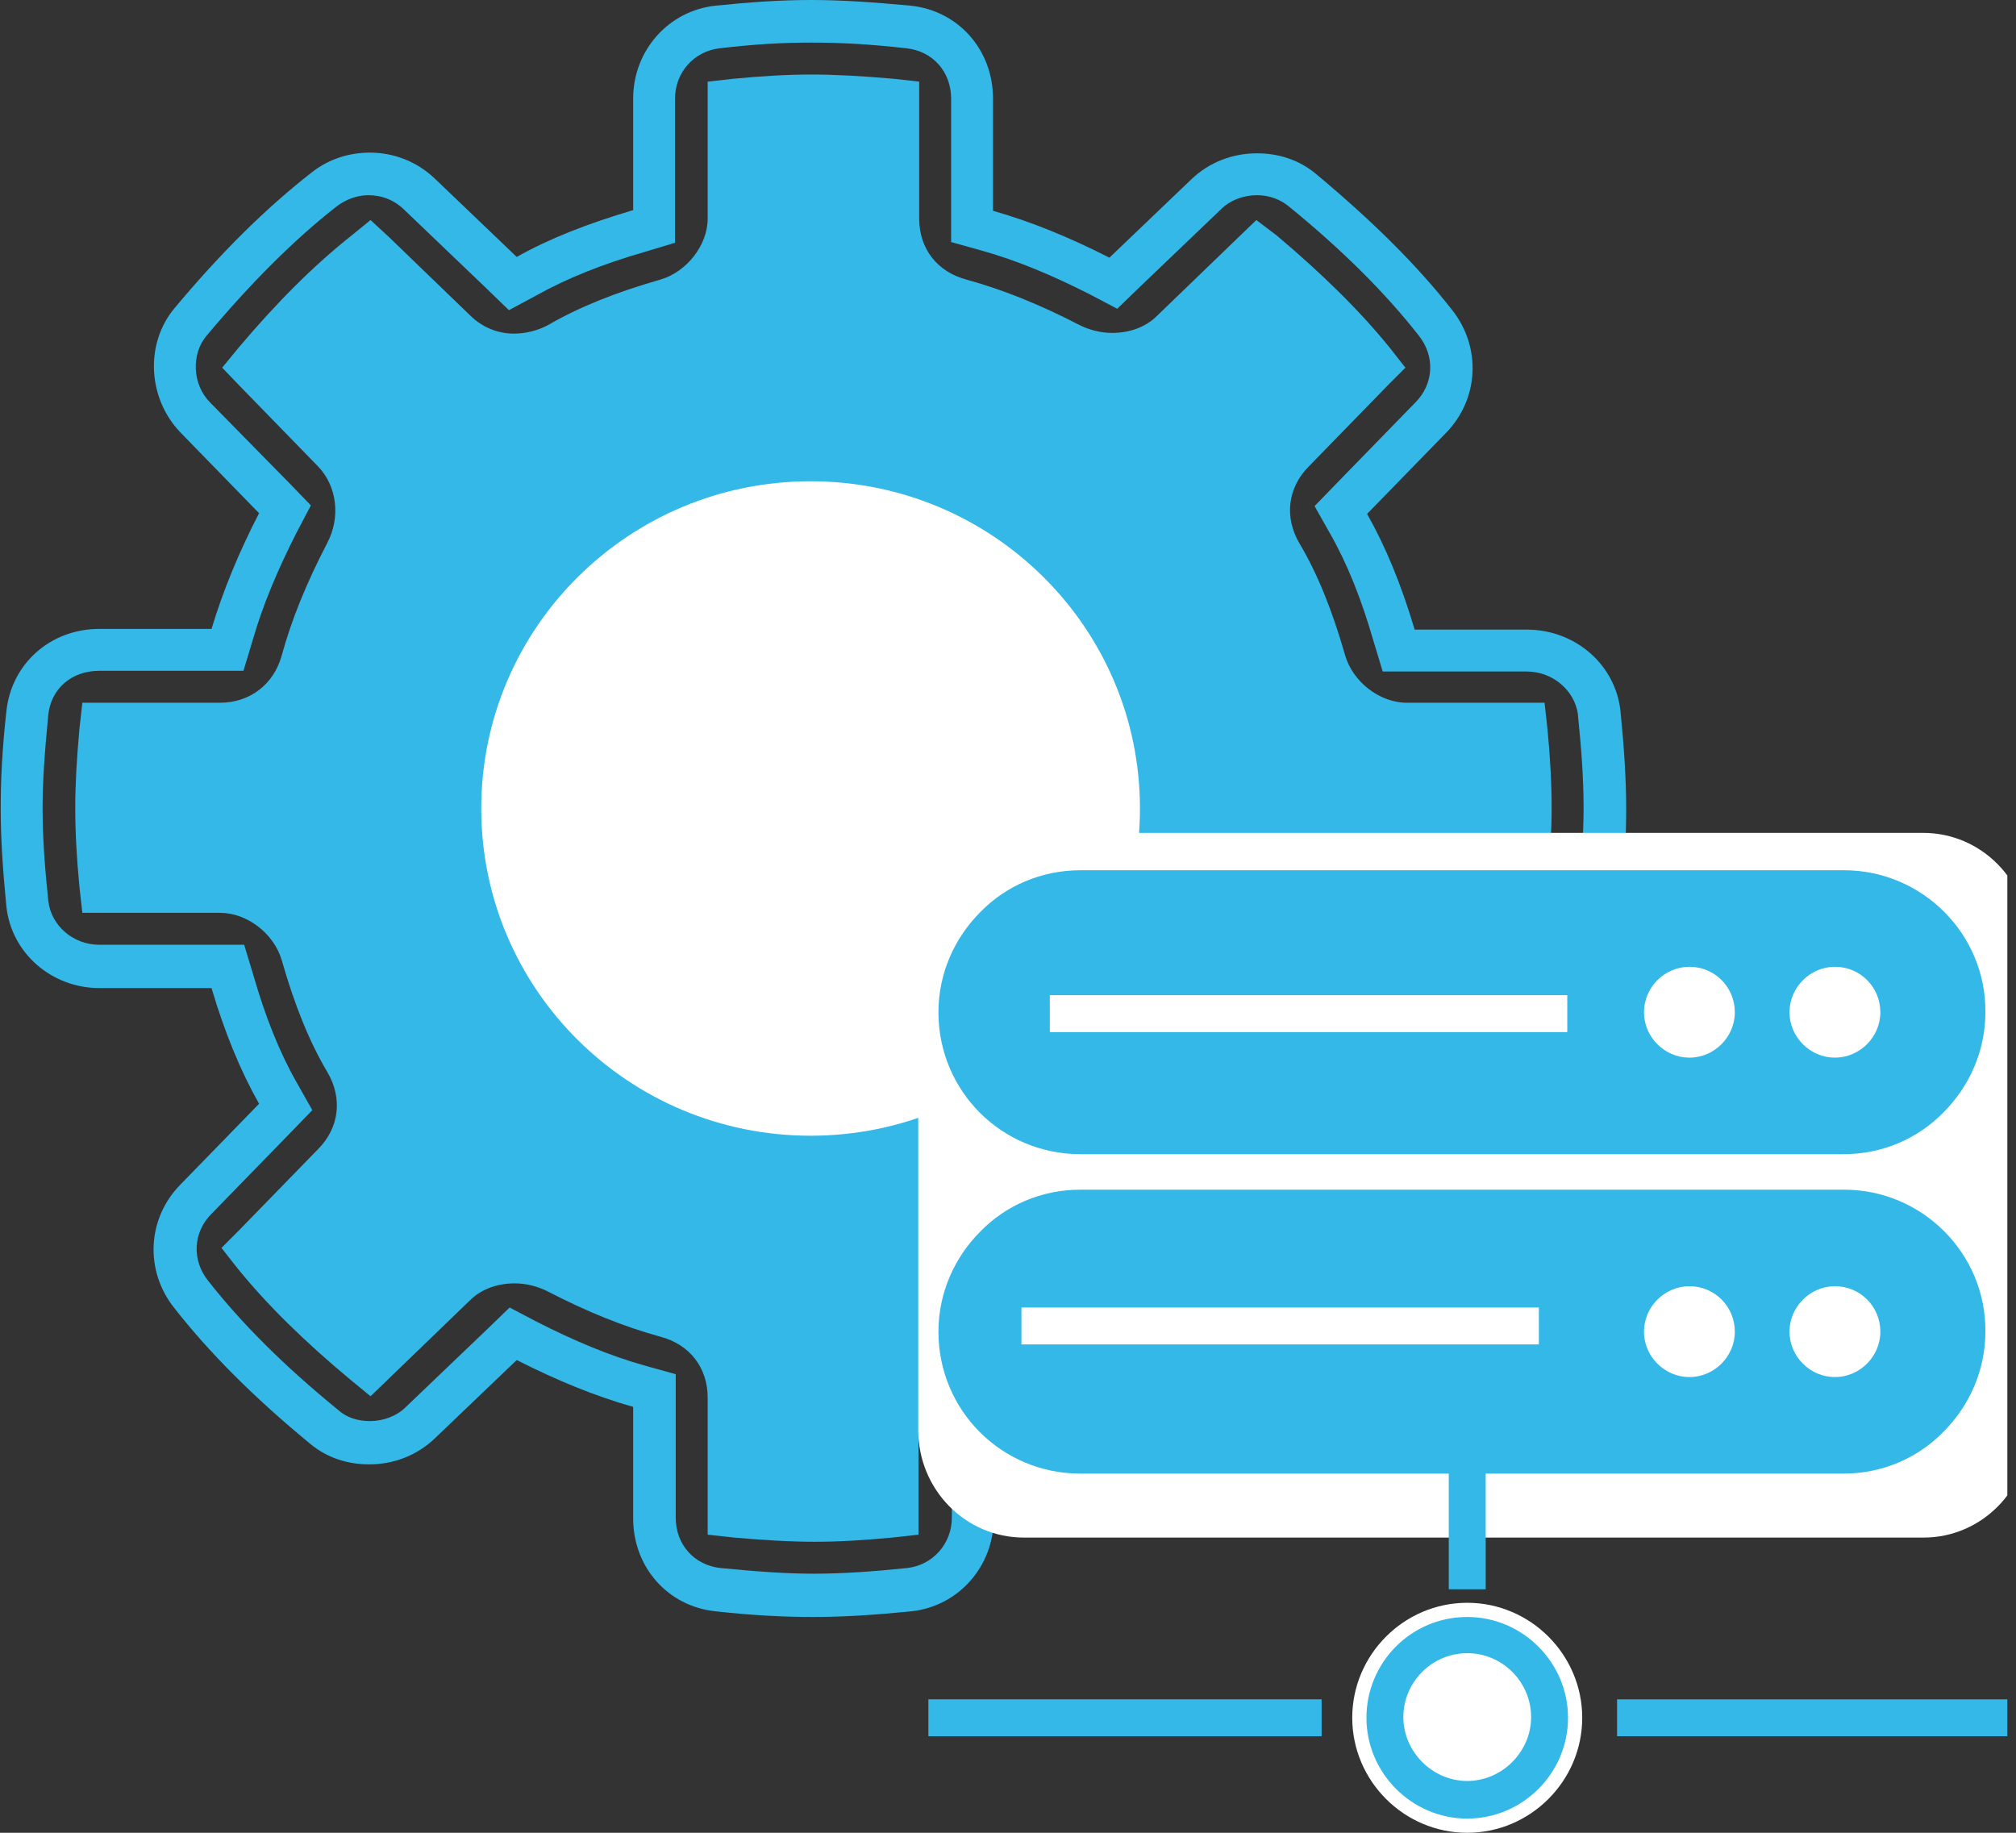
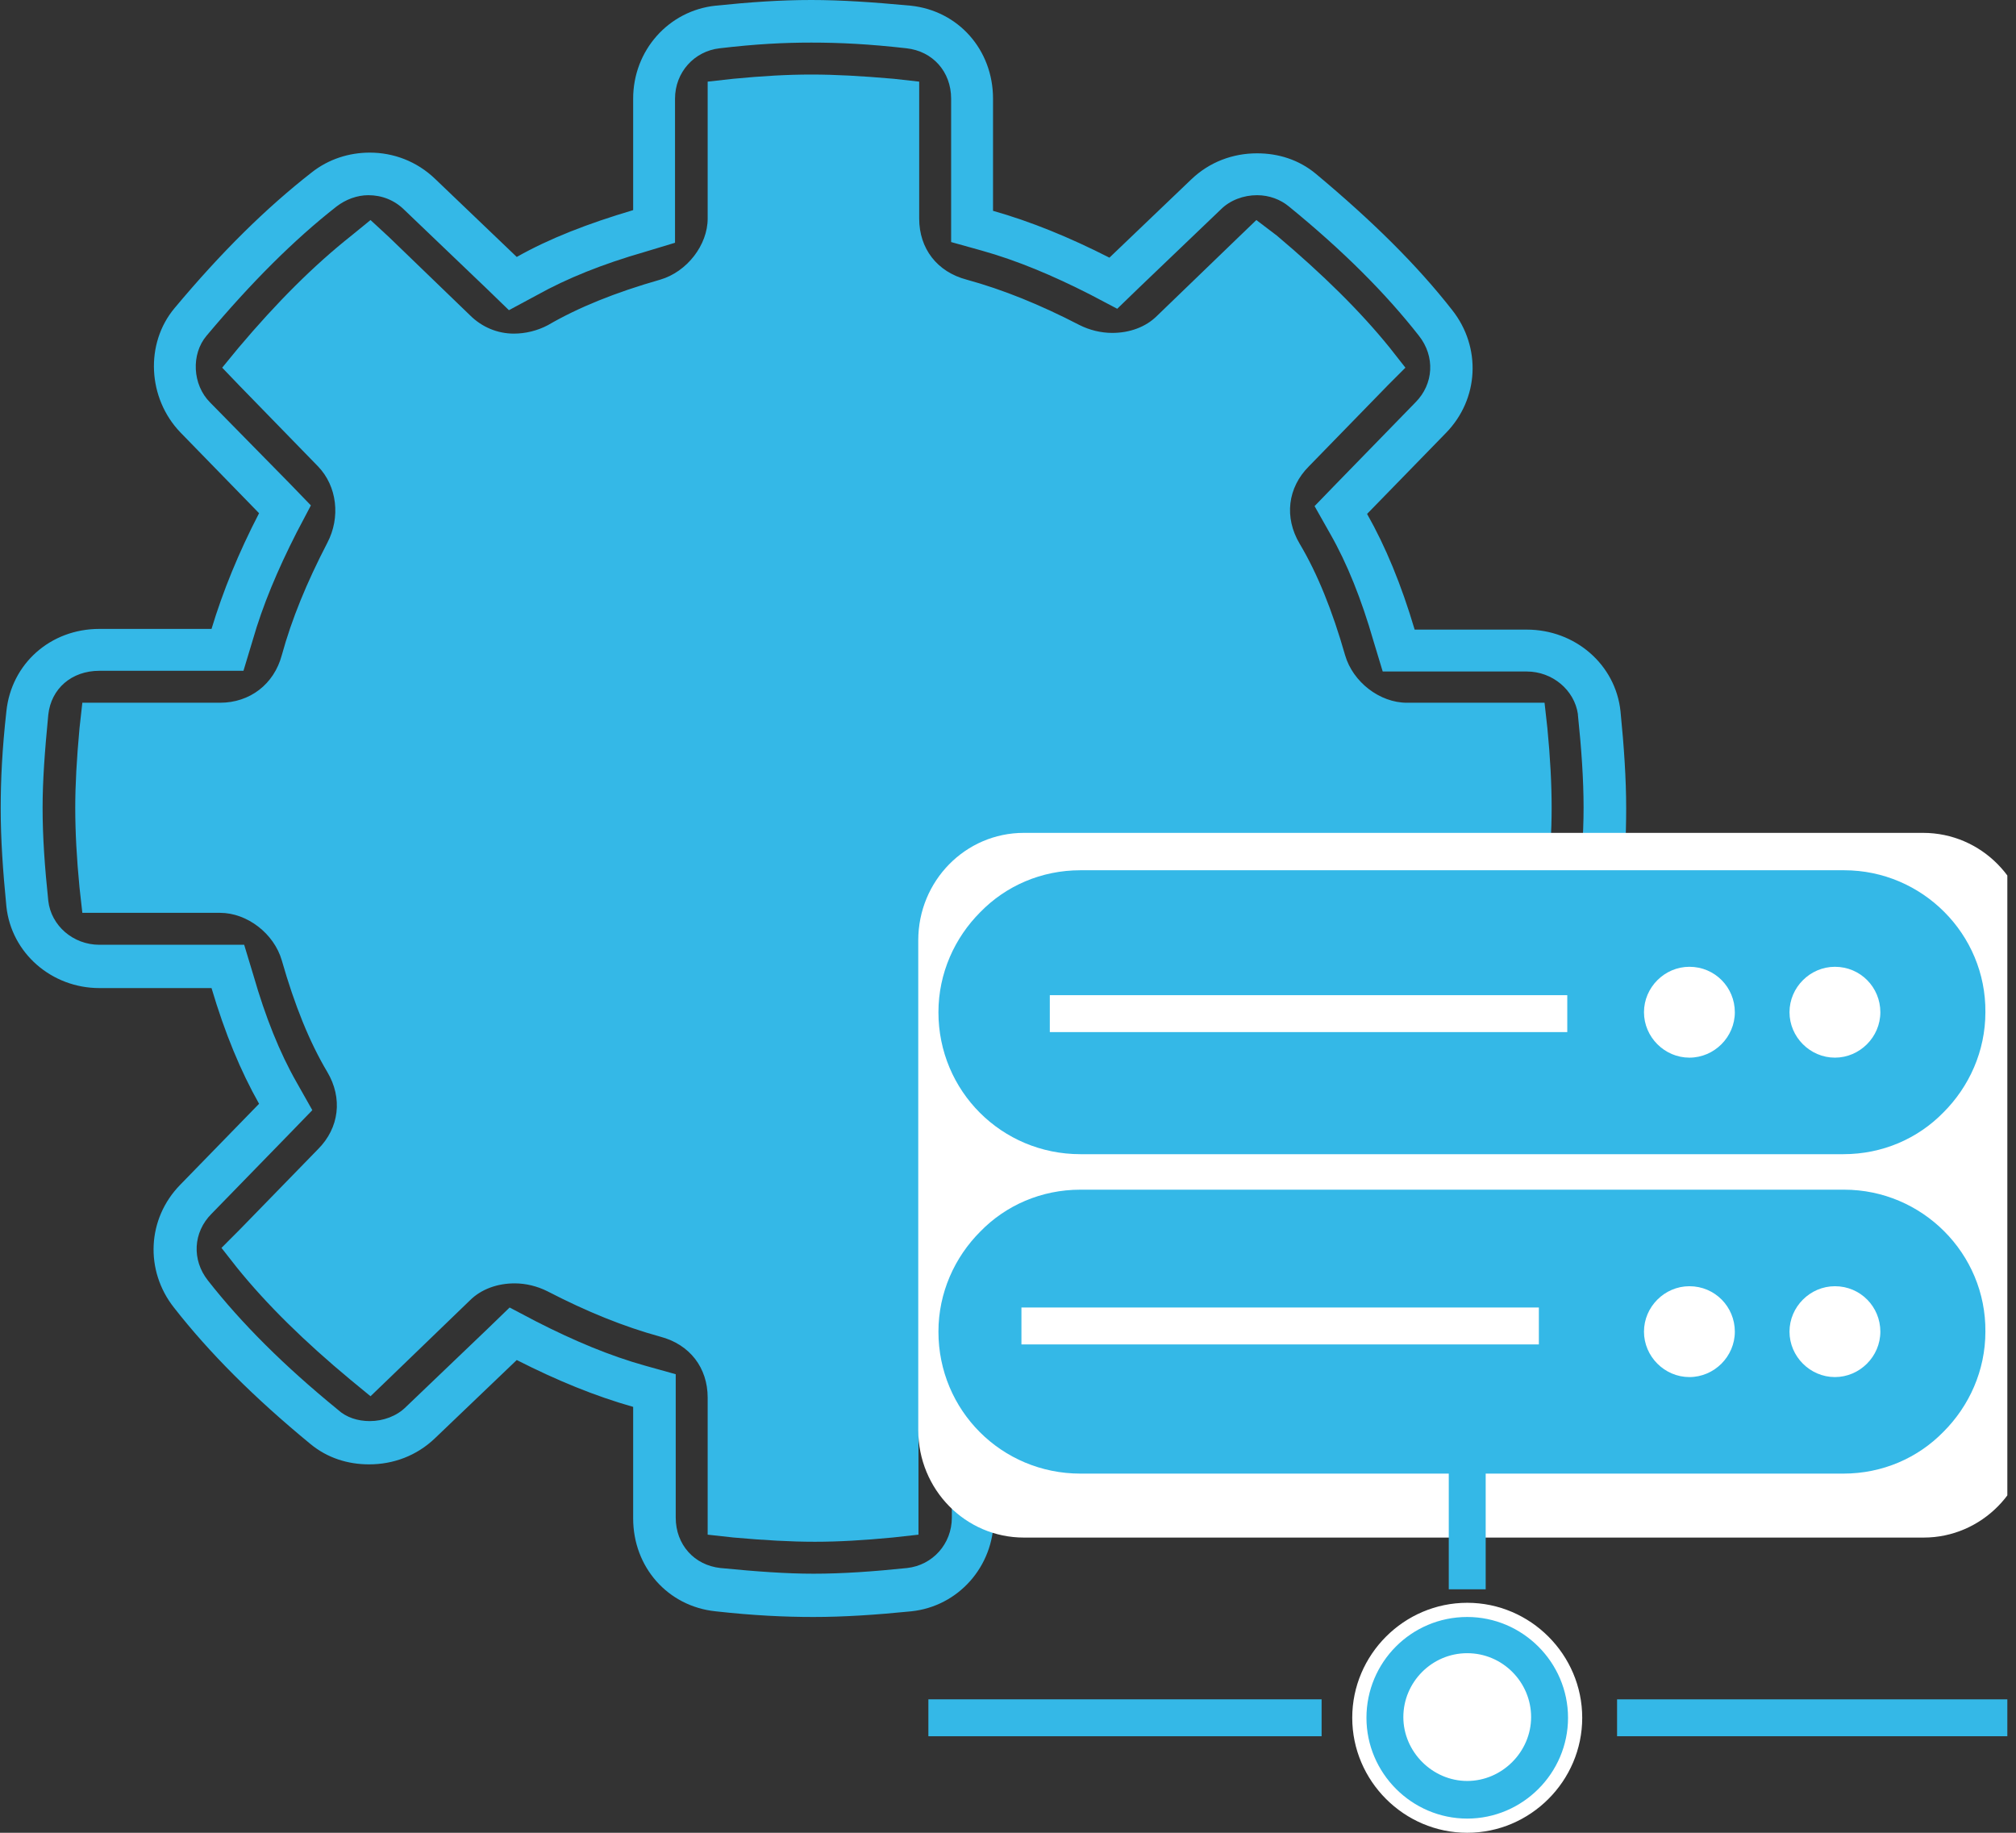
<svg xmlns="http://www.w3.org/2000/svg" width="77" height="70" viewBox="0 0 77 70" fill="none">
  <rect x="0" y="0" width="77" height="70" fill="#333333" stroke="none" />
  <g clip-path="url(#clip0)">
    <path d="M30.988 1.627C32.072 1.627 33.184 1.681 34.62 1.844C35.623 1.952 36.328 2.738 36.328 3.768V8.025V9.245L37.494 9.57C38.85 9.95 40.205 10.519 41.642 11.251L42.672 11.793L43.513 10.98L46.63 7.998C46.983 7.645 47.498 7.455 48.013 7.455C48.474 7.455 48.908 7.618 49.233 7.889C51.294 9.57 52.92 11.197 54.194 12.823C54.818 13.61 54.764 14.667 54.059 15.372L51.05 18.462L50.209 19.33L50.806 20.387C51.456 21.526 51.998 22.881 52.459 24.481L52.812 25.647H54.032H58.315C59.291 25.647 60.132 26.352 60.267 27.273V27.3C60.403 28.602 60.484 29.768 60.484 30.852C60.484 31.882 60.403 32.994 60.267 34.404C60.159 35.38 59.373 36.084 58.315 36.084H54.059H52.839L52.486 37.25C52.107 38.579 51.538 39.934 50.806 41.371L50.263 42.428L51.077 43.269L54.086 46.359C54.764 47.037 54.818 48.203 54.221 48.935C52.514 50.968 50.887 52.595 49.26 53.869C48.908 54.14 48.474 54.303 48.04 54.303C47.525 54.303 47.037 54.113 46.685 53.733L43.567 50.751L42.699 49.911L41.642 50.48C40.476 51.131 39.121 51.673 37.521 52.134L36.355 52.486V53.706V57.963C36.355 58.966 35.623 59.779 34.648 59.888C33.346 60.023 32.181 60.105 31.069 60.105C30.039 60.105 28.9 60.023 27.517 59.888C26.514 59.779 25.809 58.993 25.809 57.963V53.706V52.486L24.644 52.161C23.288 51.782 21.933 51.212 20.496 50.48L19.465 49.938L18.625 50.751L15.507 53.733C15.155 54.086 14.64 54.276 14.125 54.276C13.664 54.276 13.23 54.14 12.905 53.842C10.844 52.161 9.218 50.535 7.943 48.908C7.32 48.122 7.374 47.064 8.079 46.359L11.088 43.269L11.929 42.401L11.332 41.344C10.682 40.205 10.139 38.85 9.679 37.25L9.326 36.084H8.106H3.796C2.792 36.084 1.952 35.352 1.844 34.404C1.708 33.102 1.627 31.964 1.627 30.852C1.627 29.822 1.708 28.71 1.844 27.3C1.952 26.297 2.738 25.62 3.796 25.62H8.079H9.299L9.651 24.454C10.031 23.125 10.6 21.77 11.332 20.333L11.874 19.303L11.061 18.462L8.025 15.372C7.347 14.694 7.293 13.528 7.889 12.823C9.597 10.79 11.224 9.163 12.851 7.889C13.203 7.618 13.637 7.455 14.07 7.455C14.586 7.455 15.074 7.645 15.453 8.025L18.571 11.007L19.438 11.847L20.496 11.278C21.662 10.627 23.017 10.085 24.617 9.624L25.782 9.272V8.052V3.768C25.782 2.765 26.514 1.952 27.49 1.844C28.873 1.681 29.93 1.627 30.988 1.627ZM30.988 0C29.795 0 28.656 0.081 27.328 0.217C25.538 0.407 24.183 1.925 24.183 3.768V8.025C22.448 8.54 20.984 9.109 19.737 9.814L16.619 6.832C15.914 6.154 15.019 5.829 14.125 5.829C13.338 5.829 12.552 6.073 11.902 6.588C10.166 7.943 8.459 9.624 6.669 11.766C5.531 13.122 5.639 15.209 6.886 16.511L9.895 19.601C9.109 21.119 8.513 22.583 8.079 24.02H3.796C1.925 24.02 0.434 25.349 0.244 27.165C0.081 28.629 0.027 29.795 0.027 30.879C0.027 32.045 0.108 33.238 0.244 34.62C0.434 36.41 1.979 37.738 3.796 37.738H8.079C8.594 39.473 9.191 40.91 9.895 42.157L6.886 45.248C5.612 46.549 5.531 48.528 6.642 49.938C7.998 51.673 9.706 53.381 11.847 55.143C12.498 55.685 13.284 55.929 14.098 55.929C15.019 55.929 15.914 55.604 16.619 54.926L19.737 51.944C21.282 52.73 22.746 53.327 24.183 53.733V57.99C24.183 59.861 25.511 61.352 27.328 61.541C28.792 61.704 29.985 61.758 31.069 61.758C32.235 61.758 33.455 61.677 34.81 61.541C36.599 61.352 37.955 59.834 37.955 57.99V53.733C39.69 53.218 41.154 52.649 42.401 51.944L45.519 54.926C46.224 55.604 47.118 55.929 48.013 55.929C48.799 55.929 49.586 55.685 50.236 55.17C51.971 53.815 53.679 52.134 55.469 49.992C56.607 48.637 56.526 46.549 55.252 45.248L52.242 42.157C53.029 40.639 53.625 39.175 54.059 37.738H58.315C60.186 37.738 61.677 36.41 61.894 34.593C62.056 33.129 62.111 31.964 62.111 30.879C62.111 29.741 62.029 28.52 61.894 27.165C61.704 25.376 60.159 24.047 58.315 24.047H54.032C53.517 22.312 52.92 20.875 52.215 19.628L55.225 16.538C56.499 15.236 56.58 13.257 55.469 11.847C54.113 10.112 52.405 8.431 50.263 6.642C49.613 6.1 48.827 5.856 48.013 5.856C47.091 5.856 46.197 6.181 45.492 6.859L42.374 9.841C40.829 9.055 39.365 8.459 37.928 8.052V3.768C37.928 1.898 36.599 0.407 34.783 0.217C33.319 0.081 32.126 0 30.988 0Z" fill="#34b8e7" />
    <path d="M31.123 58.37C30.201 58.37 29.28 58.315 28.06 58.207L27.572 58.153V53.408C27.572 52.053 26.704 50.914 25.349 50.562C24.02 50.209 22.638 49.64 21.146 48.881C20.686 48.637 20.171 48.528 19.655 48.528C18.869 48.528 18.11 48.827 17.568 49.342L14.125 52.649L13.745 52.351C12.01 50.914 10.627 49.531 9.489 48.149L9.191 47.769L12.525 44.353C13.474 43.377 13.664 41.94 12.959 40.748C12.308 39.636 11.766 38.281 11.278 36.6C10.899 35.325 9.706 34.404 8.404 34.404H3.606L3.552 33.916C3.443 32.831 3.389 31.855 3.389 30.933C3.389 30.039 3.443 29.117 3.552 27.951L3.606 27.463H8.377C9.76 27.463 10.871 26.596 11.251 25.24C11.631 23.912 12.173 22.529 12.959 21.065C13.583 19.872 13.393 18.435 12.498 17.514L9.191 14.016L9.516 13.637C10.98 11.902 12.363 10.519 13.745 9.408L14.125 9.109L17.568 12.417C18.137 12.959 18.869 13.257 19.628 13.257C20.171 13.257 20.713 13.095 21.201 12.823C22.339 12.173 23.695 11.631 25.376 11.143C26.623 10.79 27.599 9.57 27.599 8.296V3.606L28.087 3.552C29.226 3.443 30.12 3.389 31.015 3.389C31.937 3.389 32.885 3.443 34.078 3.552L34.566 3.606V8.35C34.566 9.706 35.434 10.844 36.789 11.197C38.145 11.549 39.501 12.119 40.992 12.878C41.452 13.122 41.968 13.23 42.483 13.23C43.296 13.23 44.028 12.932 44.57 12.417L48.013 9.109L48.393 9.408C50.128 10.844 51.511 12.227 52.649 13.61L52.947 13.989L49.613 17.459C48.664 18.435 48.474 19.872 49.179 21.065C49.83 22.177 50.372 23.532 50.86 25.213C51.212 26.46 52.459 27.409 53.734 27.409H58.505L58.559 27.897C58.668 29.009 58.722 29.985 58.722 30.879C58.722 31.774 58.668 32.696 58.559 33.861L58.505 34.349H53.734C52.351 34.349 51.212 35.217 50.86 36.572C50.48 37.928 49.938 39.284 49.152 40.748C48.528 41.94 48.718 43.377 49.613 44.299L52.947 47.715L52.622 48.095C51.158 49.83 49.775 51.212 48.393 52.324L48.013 52.622L44.57 49.315C44.001 48.772 43.269 48.447 42.51 48.447C41.968 48.447 41.425 48.61 40.937 48.881C39.826 49.531 38.443 50.074 36.762 50.562C35.488 50.914 34.539 52.134 34.539 53.408V58.153L34.051 58.207C32.913 58.315 32.018 58.37 31.123 58.37Z" fill="#34b8e7" />
    <path d="M30.988 3.931C31.882 3.931 32.831 3.985 33.997 4.094V8.35C33.997 9.977 35.027 11.305 36.627 11.739C37.928 12.091 39.283 12.634 40.72 13.393C41.263 13.691 41.886 13.826 42.456 13.826C43.377 13.826 44.272 13.501 44.923 12.851L48.013 9.868C49.721 11.278 51.077 12.634 52.188 14.016L49.206 17.08C48.067 18.246 47.878 19.927 48.691 21.336C49.315 22.421 49.857 23.722 50.318 25.349C50.751 26.84 52.188 27.951 53.706 27.951H58.017C58.126 29.036 58.18 29.985 58.18 30.879C58.18 31.747 58.126 32.669 58.017 33.807H53.734C52.107 33.807 50.779 34.837 50.345 36.41C49.992 37.711 49.45 39.04 48.691 40.476C47.959 41.859 48.176 43.594 49.233 44.679L52.215 47.742C50.779 49.45 49.423 50.806 48.04 51.89L44.95 48.908C44.272 48.23 43.404 47.905 42.51 47.905C41.886 47.905 41.263 48.067 40.666 48.42C39.582 49.043 38.253 49.559 36.627 50.047C35.136 50.48 34.024 51.917 34.024 53.408V57.665C32.967 57.773 32.072 57.827 31.15 57.827C30.256 57.827 29.307 57.773 28.141 57.665V53.408C28.141 51.782 27.111 50.453 25.511 50.019C24.21 49.667 22.881 49.125 21.418 48.366C20.875 48.067 20.252 47.932 19.683 47.932C18.761 47.932 17.866 48.257 17.215 48.908L14.125 51.89C12.417 50.48 11.061 49.125 9.95 47.742L12.959 44.651C14.098 43.486 14.287 41.805 13.474 40.395C12.851 39.311 12.308 38.009 11.847 36.383C11.414 34.892 9.977 33.807 8.459 33.807H4.094C3.985 32.75 3.931 31.774 3.931 30.879C3.931 30.012 3.985 29.09 4.094 27.951H8.377C10.004 27.951 11.332 26.921 11.766 25.349C12.119 24.047 12.661 22.719 13.42 21.282C14.152 19.899 13.935 18.164 12.878 17.08L9.895 14.016C11.332 12.308 12.688 10.953 14.07 9.868L17.161 12.851C17.839 13.501 18.706 13.854 19.601 13.854C20.225 13.854 20.848 13.691 21.445 13.338C22.529 12.715 23.858 12.173 25.484 11.712C26.975 11.278 28.087 9.841 28.087 8.35V4.094C29.171 3.985 30.066 3.931 30.988 3.931ZM30.988 2.847C30.066 2.847 29.144 2.901 28.006 3.009L27.029 3.118V4.094V8.35C27.029 9.353 26.243 10.383 25.213 10.682C23.505 11.17 22.095 11.739 20.93 12.417C20.523 12.634 20.062 12.742 19.628 12.742C19.005 12.742 18.408 12.498 17.947 12.037L14.857 9.055L14.152 8.404L13.42 9.001C11.983 10.139 10.573 11.549 9.109 13.284L8.486 14.043L9.163 14.748L12.146 17.812C12.878 18.571 13.013 19.764 12.498 20.74C11.712 22.258 11.143 23.641 10.763 25.023C10.465 26.135 9.543 26.84 8.404 26.84H4.121H3.145L3.036 27.816C2.928 29.009 2.874 29.957 2.874 30.852C2.874 31.774 2.928 32.777 3.036 33.889L3.145 34.864H4.121H8.404C9.435 34.864 10.465 35.651 10.763 36.681C11.251 38.389 11.82 39.799 12.498 40.937C13.095 41.94 12.959 43.079 12.146 43.892L9.136 46.983L8.459 47.661L9.055 48.42C10.194 49.83 11.631 51.239 13.393 52.703L14.152 53.327L14.857 52.649L17.947 49.667C18.381 49.233 19.005 49.016 19.655 49.016C20.089 49.016 20.523 49.125 20.902 49.315C22.421 50.101 23.83 50.67 25.213 51.05C26.352 51.348 27.029 52.242 27.029 53.381V57.638V58.614L28.006 58.722C29.225 58.83 30.201 58.885 31.123 58.885C32.045 58.885 32.967 58.83 34.105 58.722L35.081 58.614V57.638V53.408C35.081 52.378 35.868 51.375 36.898 51.077C38.633 50.589 40.043 50.019 41.181 49.342C41.588 49.098 42.049 48.989 42.483 48.989C43.106 48.989 43.703 49.233 44.163 49.694L47.254 52.676L47.932 53.327L48.664 52.73C50.074 51.592 51.511 50.182 52.974 48.42L53.598 47.661L52.92 46.956L49.938 43.892C49.206 43.133 49.071 41.94 49.586 40.964C50.372 39.473 50.941 38.064 51.321 36.681C51.619 35.569 52.541 34.864 53.679 34.864H58.017H58.993L59.102 33.889C59.21 32.696 59.264 31.747 59.264 30.852C59.264 29.93 59.21 28.927 59.102 27.816L58.993 26.84H58.017H53.734C52.703 26.84 51.673 26.053 51.375 25.023C50.887 23.315 50.318 21.906 49.64 20.767C49.043 19.764 49.179 18.625 49.992 17.812L53.002 14.721L53.679 14.043L53.083 13.284C51.944 11.875 50.507 10.465 48.772 9.001L47.986 8.404L47.281 9.082L44.191 12.064C43.757 12.498 43.133 12.715 42.483 12.715C42.049 12.715 41.615 12.607 41.236 12.417C39.717 11.631 38.307 11.061 36.925 10.682C35.786 10.383 35.108 9.489 35.108 8.35V4.094V3.118L34.133 3.009C32.885 2.901 31.909 2.847 30.988 2.847Z" fill="#34b8e7" />
-     <path d="M30.96 43.377C37.908 43.377 43.54 37.782 43.54 30.879C43.54 23.977 37.908 18.381 30.96 18.381C24.013 18.381 18.381 23.977 18.381 30.879C18.381 37.782 24.013 43.377 30.96 43.377Z" fill="white" />
    <path d="M73.477 58.725H39.106C36.874 58.725 35.072 56.891 35.072 54.618V35.917C35.072 33.644 36.874 31.81 39.106 31.81H73.45C75.683 31.81 77.484 33.644 77.484 35.917V54.618C77.511 56.891 75.683 58.725 73.477 58.725Z" fill="white" />
    <path d="M70.436 33.238H41.265C39.774 33.238 38.418 33.834 37.442 34.837C36.466 35.813 35.843 37.169 35.843 38.66C35.843 41.669 38.256 44.082 41.265 44.082H70.409C71.9 44.082 73.256 43.486 74.232 42.483C75.208 41.507 75.831 40.151 75.831 38.66C75.858 35.678 73.418 33.238 70.436 33.238ZM64.526 40.395C63.577 40.395 62.791 39.609 62.791 38.66C62.791 37.711 63.577 36.925 64.526 36.925C65.502 36.925 66.261 37.711 66.261 38.66C66.261 39.609 65.475 40.395 64.526 40.395ZM70.084 40.395C69.135 40.395 68.349 39.609 68.349 38.66C68.349 37.711 69.135 36.925 70.084 36.925C71.06 36.925 71.819 37.711 71.819 38.66C71.819 39.609 71.032 40.395 70.084 40.395ZM70.436 45.438H41.265C39.774 45.438 38.418 46.034 37.442 47.037C36.466 48.013 35.843 49.369 35.843 50.86C35.843 53.869 38.256 56.282 41.265 56.282H70.409C71.9 56.282 73.256 55.685 74.232 54.682C75.208 53.706 75.831 52.351 75.831 50.86C75.858 47.878 73.418 45.438 70.436 45.438ZM64.526 52.595C63.577 52.595 62.791 51.809 62.791 50.86C62.791 49.911 63.577 49.125 64.526 49.125C65.502 49.125 66.261 49.911 66.261 50.86C66.261 51.809 65.475 52.595 64.526 52.595ZM70.084 52.595C69.135 52.595 68.349 51.809 68.349 50.86C68.349 49.911 69.135 49.125 70.084 49.125C71.06 49.125 71.819 49.911 71.819 50.86C71.819 51.809 71.032 52.595 70.084 52.595Z" fill="#34b8e7" />
    <path d="M59.861 38.009H40.097V39.419H59.861V38.009Z" fill="white" />
    <path d="M58.776 49.938H39.013V51.348H58.776V49.938Z" fill="white" />
    <path d="M56.041 69.729C58.316 69.729 60.161 67.884 60.161 65.608C60.161 63.332 58.316 61.487 56.041 61.487C53.765 61.487 51.92 63.332 51.92 65.608C51.92 67.884 53.765 69.729 56.041 69.729Z" fill="#34b8e7" />
    <path d="M56.04 61.758C58.155 61.758 59.89 63.493 59.89 65.608C59.89 67.723 58.155 69.458 56.04 69.458C53.926 69.458 52.191 67.723 52.191 65.608C52.191 63.493 53.899 61.758 56.04 61.758ZM56.04 61.216C53.627 61.216 51.648 63.195 51.648 65.608C51.648 68.021 53.627 70 56.04 70C58.453 70 60.432 68.021 60.432 65.608C60.432 63.195 58.453 61.216 56.04 61.216Z" fill="white" />
    <path d="M56.04 68.319C57.538 68.319 58.752 67.105 58.752 65.608C58.752 64.111 57.538 62.897 56.04 62.897C54.543 62.897 53.329 64.111 53.329 65.608C53.329 67.105 54.543 68.319 56.04 68.319Z" fill="white" />
    <path d="M56.04 63.141C57.396 63.141 58.48 64.252 58.48 65.581C58.48 66.909 57.369 68.021 56.04 68.021C54.712 68.021 53.6 66.909 53.6 65.581C53.6 64.252 54.685 63.141 56.04 63.141ZM56.04 62.599C54.386 62.599 53.058 63.954 53.058 65.581C53.058 67.208 54.414 68.563 56.04 68.563C57.667 68.563 59.023 67.208 59.023 65.581C59.023 63.954 57.694 62.599 56.04 62.599Z" fill="#34b8e7" />
    <path d="M50.478 64.903H35.459V66.313H50.478V64.903Z" fill="#34b8e7" />
    <path d="M76.782 64.903H61.763V66.313H76.782V64.903Z" fill="#34b8e7" />
    <path d="M56.745 56.011H55.335V60.701H56.745V56.011Z" fill="#34b8e7" />
  </g>
  <defs>
    <clipPath id="clip0">
      <rect width="76.669" height="70" fill="white" />
    </clipPath>
  </defs>
</svg>